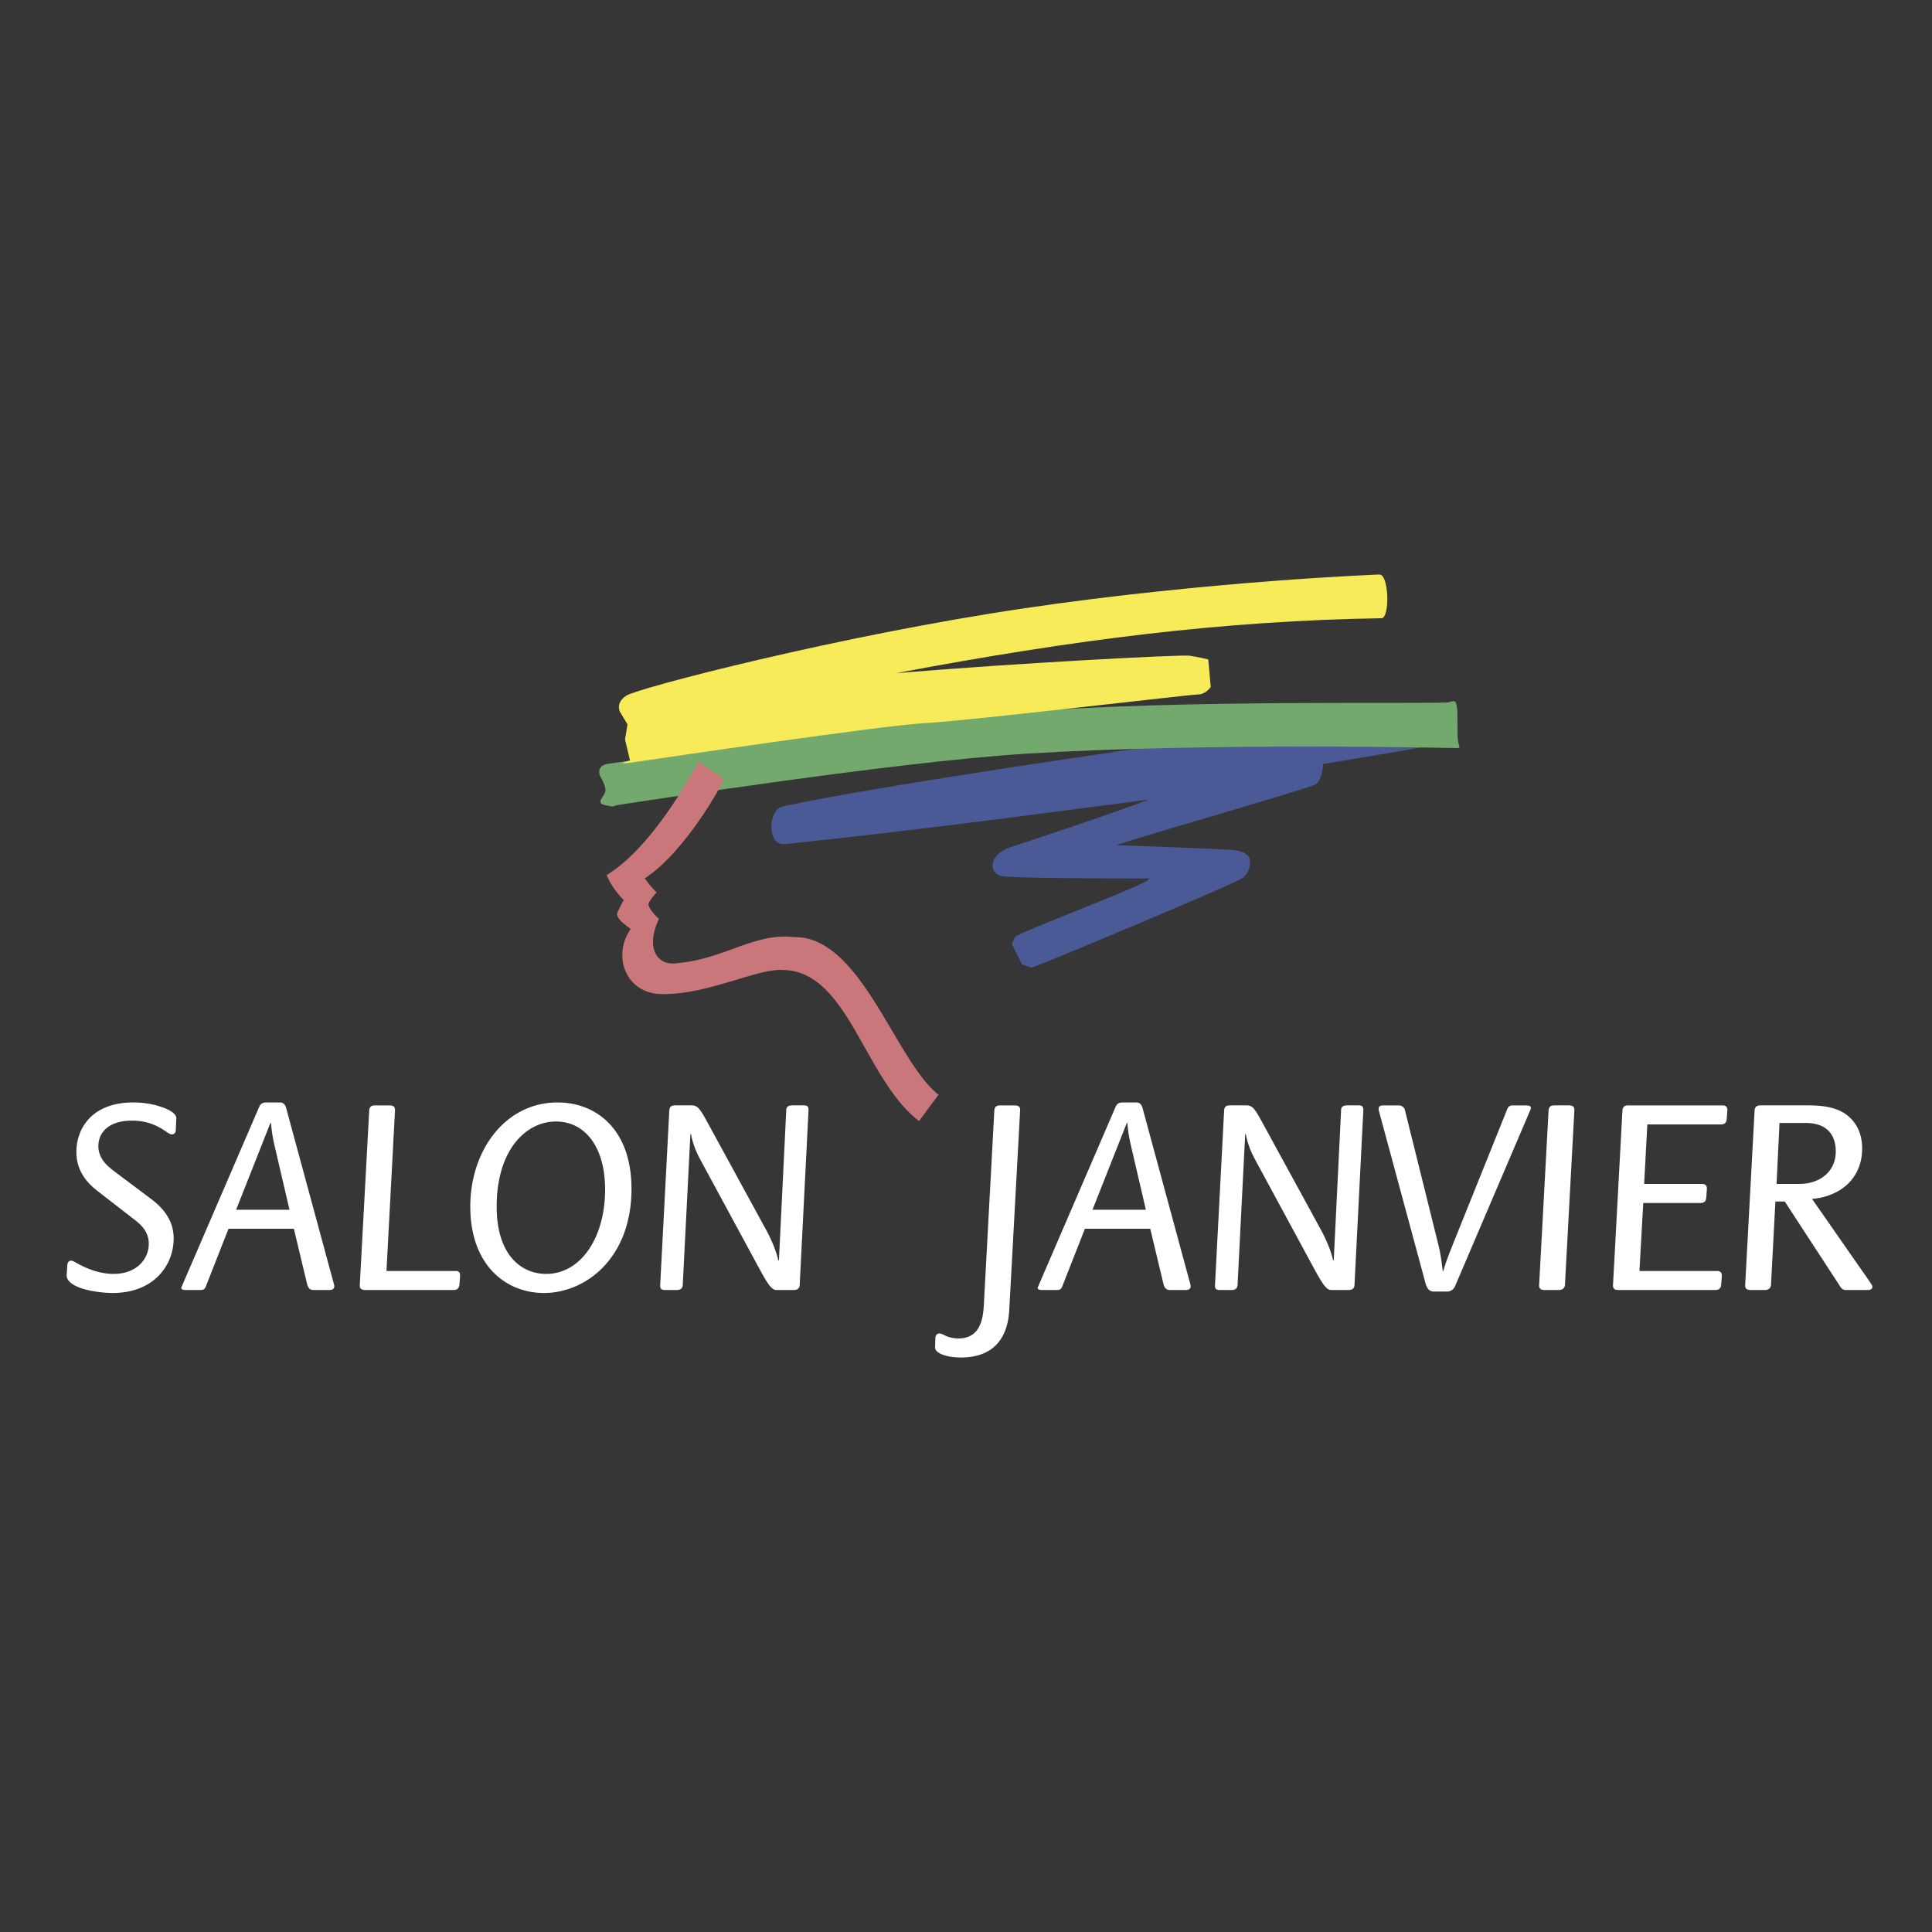
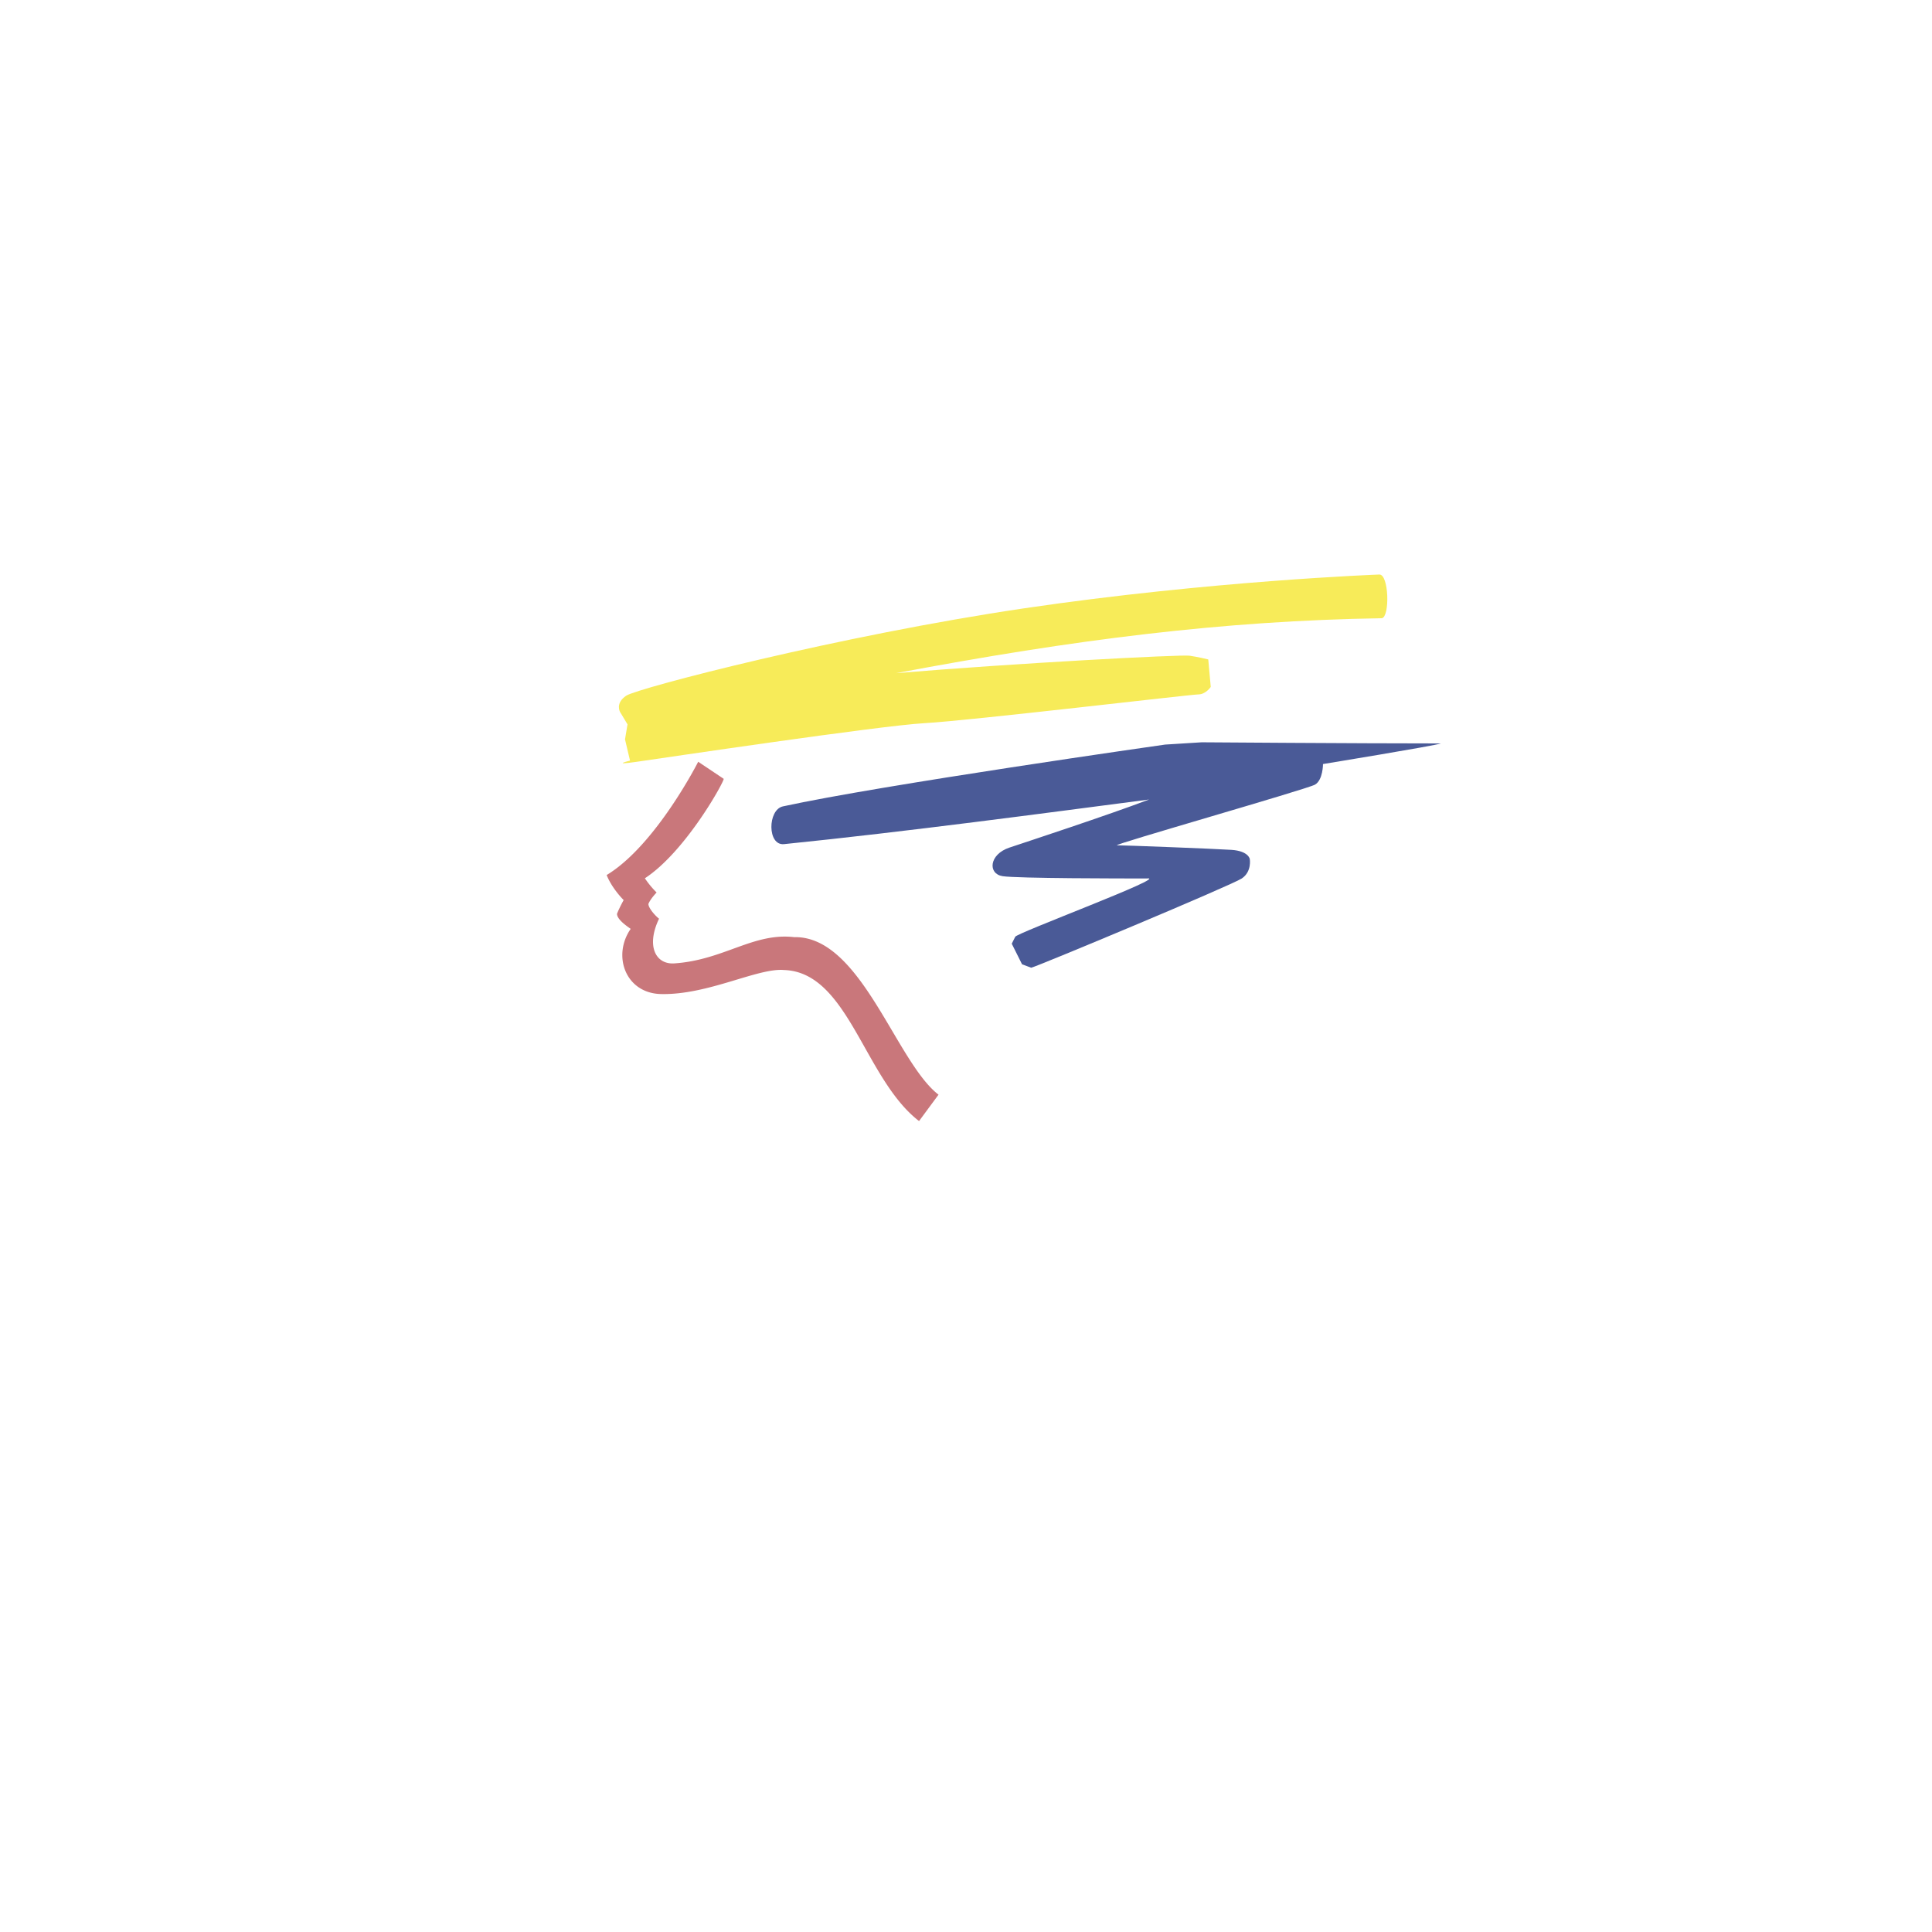
<svg xmlns="http://www.w3.org/2000/svg" width="2500" height="2500" viewBox="0 0 192.756 192.756">
  <g fill-rule="evenodd" clip-rule="evenodd">
-     <path fill="#363637" d="M0 0h192.756v192.756H0V0z" />
+     <path fill="#363637" d="M0 0v192.756H0V0z" />
    <path d="M102.883 96.55c.57-.114 19.979-8.22 21.008-8.905 1.027-.685.799-1.941.799-1.941s-.115-.799-1.828-.913c-1.711-.114-10.73-.457-11.416-.457s18.951-5.594 19.752-6.051c.799-.457.799-2.055.799-2.055s11.188-1.827 11.758-2.055c-8.334 0-23.859-.114-23.859-.114l-3.654.228s-28.329 4.027-38.132 6.166c-1.531.334-1.57 3.938.114 3.767 12.158-1.235 26.256-3.127 36.42-4.452-4.225 1.598-11.875 4.11-13.93 4.795-2.055.685-2.168 2.626-.684 2.854 1.484.228 11.986.228 14.385.228 2.396-.276-13.129 5.49-13.129 5.823l-.344.685 1.027 2.055.914.342z" fill="#4a5a97" />
-     <path d="M60.526 76.228c-1.028.229-.685 1.142-.685 1.142s.571.913.571 1.484-1.142 1.256 0 1.484.228.114 1.826-.114c1.599-.229 26.965-4.199 40.074-5.024 18.152-1.141 42.355-.57 42.926-.57.572 0 .344 0 .229-.685-.113-.685 0-2.854-.113-3.425-.115-.571-.115-.685-.799-.457-.686.228-27.287-.343-43.156 1.027s-37.79 4.681-40.873 5.138z" fill="#74a96e" />
    <path d="M137.869 61.681c.807-.15.707-4.385-.25-4.361 0 0-16.822.623-35.389 3.364-18.565 2.741-38.626 7.975-39.748 8.722s-.623 1.62-.623 1.62l.748 1.246-.249 1.495.499 2.119s-1.994.499.622.125c2.617-.374 24.299-3.614 28.784-3.862 4.485-.25 26.542-2.866 27.288-2.866.748 0 1.246-.748 1.246-.748l-.248-2.742s-.998-.249-1.869-.374c-.873-.125-17.445.748-29.282 1.745 17.817-3.364 32.645-5.233 48.471-5.483z" fill="#f7eb59" />
    <path d="M93.637 109.216l-1.943 2.633c-5.483-4.218-7.041-14.864-13.472-15.07-2.625-.229-7.583 2.507-12.28 2.397-3.531-.082-4.877-3.82-3.018-6.503-.382-.272-1.365-.933-1.365-1.504.273-.68.665-1.369.665-1.369s-1.146-1.113-1.698-2.497C65.436 84.334 69.66 76 69.66 76l2.54 1.701c.133.132-3.745 7.233-7.861 9.926a9.18 9.18 0 0 0 1.171 1.417s-.605.612-.818 1.142c0 .444.765 1.259 1.062 1.472-1.311 2.738-.333 4.584 1.523 4.46 4.934-.331 7.891-3.097 11.965-2.618 6.659-.141 10.127 12.433 14.395 15.716z" fill="#c9777b" />
    <path d="M11.481 116.922c-.614-.468-1.667-1.229-1.667-2.573 0-1.286.936-2.544 3.363-2.544 1.374 0 2.339.409 3.158.936.322.205.585.438.819.438.146 0 .38-.116.38-.38l.058-1.229c0-.292-.292-.643-1.052-.965-.936-.38-1.989-.613-3.246-.613-4.182 0-5.673 2.66-5.673 4.941 0 1.988 1.17 3.158 2.105 3.889l3.655 2.837c.614.468 1.462 1.169 1.462 2.427 0 1.55-1.228 3.012-3.509 3.012-1.667 0-3.129-.76-3.831-1.17-.117-.059-.234-.146-.41-.146-.351 0-.38.38-.38.526l-.059.877c-.059.672.79 1.111 1.375 1.315.936.327 2.251.502 3.216.502 4.123 0 6.082-2.782 6.082-5.443 0-1.433-.643-2.72-2.222-3.918l-3.624-2.719zM22.798 122.595h6.521l1.345 5.614c.029.059.117.497.614.497h1.579c.146 0 .614-.029.468-.556l-4.767-17.574c-.059-.233-.205-.584-.614-.584h-1.403c-.526 0-.643.351-.731.555l-7.69 17.838c-.029.058-.058.116 0 .204.059.088.263.117.351.117h1.55c.234 0 .409-.059.526-.38l2.251-5.731zm4.181-10.556h.059c.088 1.14.263 1.871.468 2.748l1.375 5.907h-5.322l3.42-8.655zM35.898 128.15c-.029.321.058.556.555.556h8.772c.556 0 .584-.351.614-.556l.059-.818c.029-.556-.292-.526-.526-.526h-6.813l.848-15.995c0-.205.029-.526-.556-.526h-1.403c-.264 0-.585.029-.614.526l-.936 17.339zM54.261 129.003c4.21 0 8.743-3.514 8.743-10.385 0-6.024-3.597-8.626-7.369-8.626-5.234 0-8.714 4.795-8.714 10.38 0 5.907 3.597 8.631 7.34 8.631zm-4.708-8.631c0-5.644 2.924-8.479 5.906-8.479 2.983 0 4.913 2.632 4.913 6.783 0 4.767-2.398 8.422-5.878 8.422-2.455 0-4.941-1.842-4.941-6.726zM65.87 128.15c-.029.438.088.556.526.556h1.111c.555 0 .614-.351.614-.556l.76-15.001h.059c.263 1.404.818 2.34 1.199 3.042l5.38 9.941c.877 1.608 1.375 2.573 1.93 2.573h1.755c.526 0 .584-.351.584-.556l.877-17.34c.029-.497-.205-.526-.497-.526h-1.111c-.614 0-.614.351-.614.526l-.73 14.942h-.059c-.146-.644-.468-1.667-1.229-3.07l-5.906-10.819c-.644-1.17-.907-1.579-1.491-1.579h-1.667c-.468 0-.556.204-.585.526l-.906 17.341zM98.152 130.29c-.088 1.403-.41 3.245-2.521 3.245-.672 0-1.14-.175-1.462-.351-.117-.059-.292-.146-.439-.146-.204 0-.409.146-.409.497l-.029.907c0 .204.146.438.585.643.673.293 1.403.352 1.988.352 1.263 0 4.595-.234 4.83-4.767l1.082-19.859c0-.205.029-.526-.555-.526h-1.404c-.264 0-.586.029-.615.526l-1.051 19.479zM108.24 122.595h6.52l1.346 5.614c.029.059.117.497.613.497h1.58c.146 0 .613-.029.467-.556L114 110.576c-.059-.233-.205-.584-.613-.584h-1.404c-.527 0-.643.351-.73.555l-7.691 17.838c-.029.058-.059.116 0 .204s.264.117.352.117h1.549c.234 0 .41-.059.527-.38l2.25-5.731zm4.182-10.556h.057c.088 1.14.264 1.871.469 2.748l1.375 5.907H109l3.422-8.655zM121.223 128.15c-.029.438.088.556.525.556h1.111c.557 0 .615-.351.615-.556l.76-15.001h.059c.264 1.404.818 2.34 1.199 3.042l5.379 9.941c.879 1.608 1.375 2.573 1.932 2.573h1.754c.525 0 .584-.351.584-.556l.877-17.34c.029-.497-.203-.526-.496-.526h-1.111c-.613 0-.613.351-.613.526l-.732 14.942h-.059c-.146-.644-.467-1.667-1.227-3.07l-5.908-10.819c-.643-1.17-.906-1.579-1.49-1.579h-1.668c-.467 0-.555.204-.584.526l-.907 17.341zM142.217 128.004c.088.322.264.854.82.854h1.373c.322 0 .645-.239.76-.531l7.545-17.662c.117-.292-.146-.38-.469-.38h-1.344c-.146 0-.381.029-.527.38l-5.467 13.598c-.557 1.403-.762 2.018-.906 2.544h-.059c-.088-.731-.234-1.843-.41-2.515l-3.363-13.539c-.059-.292-.35-.468-.613-.468h-1.551c-.555 0-.467.38-.438.526l4.649 17.193zM153.562 128.15c-.029.321.059.556.557.556h1.373c.557 0 .645-.351.645-.556l.936-17.34c0-.205.029-.526-.557-.526h-1.402c-.264 0-.586.029-.615.526l-.937 17.34zM164.354 112.185h7.279c.557 0 .615-.263.645-.556l.059-.818c.029-.497-.293-.526-.527-.526h-9.328c-.262 0-.584.029-.613.526l-.936 17.34c-.029.321.059.556.555.556h9.592c.555 0 .613-.264.643-.556l.059-.818c.029-.498-.291-.526-.525-.526h-7.691l.381-6.784h5.645c.555 0 .613-.264.643-.556l.059-.819c.029-.496-.293-.525-.527-.525h-5.73l.317-5.938zM174.119 128.15c-.029.321.059.556.557.556h1.373c.557 0 .645-.351.645-.556l.438-8.275h.936l5.586 8.567a.606.606 0 0 0 .496.264h2.281c.059 0 .088 0 .146-.029.205-.088.234-.205.234-.292 0-.117-.088-.234-.381-.673l-5.643-8.1c1.314-.088 2.602-.614 3.449-1.375.645-.585 1.551-1.725 1.551-3.654 0-2.019-1.053-3.129-2.018-3.655s-2.223-.644-3.334-.644h-4.707c-.264 0-.645 0-.674.526l-.935 17.34zm3.422-16.111h2.602c2.428 0 3.012 1.52 3.012 2.836 0 2.105-1.695 3.246-3.625 3.246h-2.281l.292-6.082z" fill="#fff" />
  </g>
</svg>